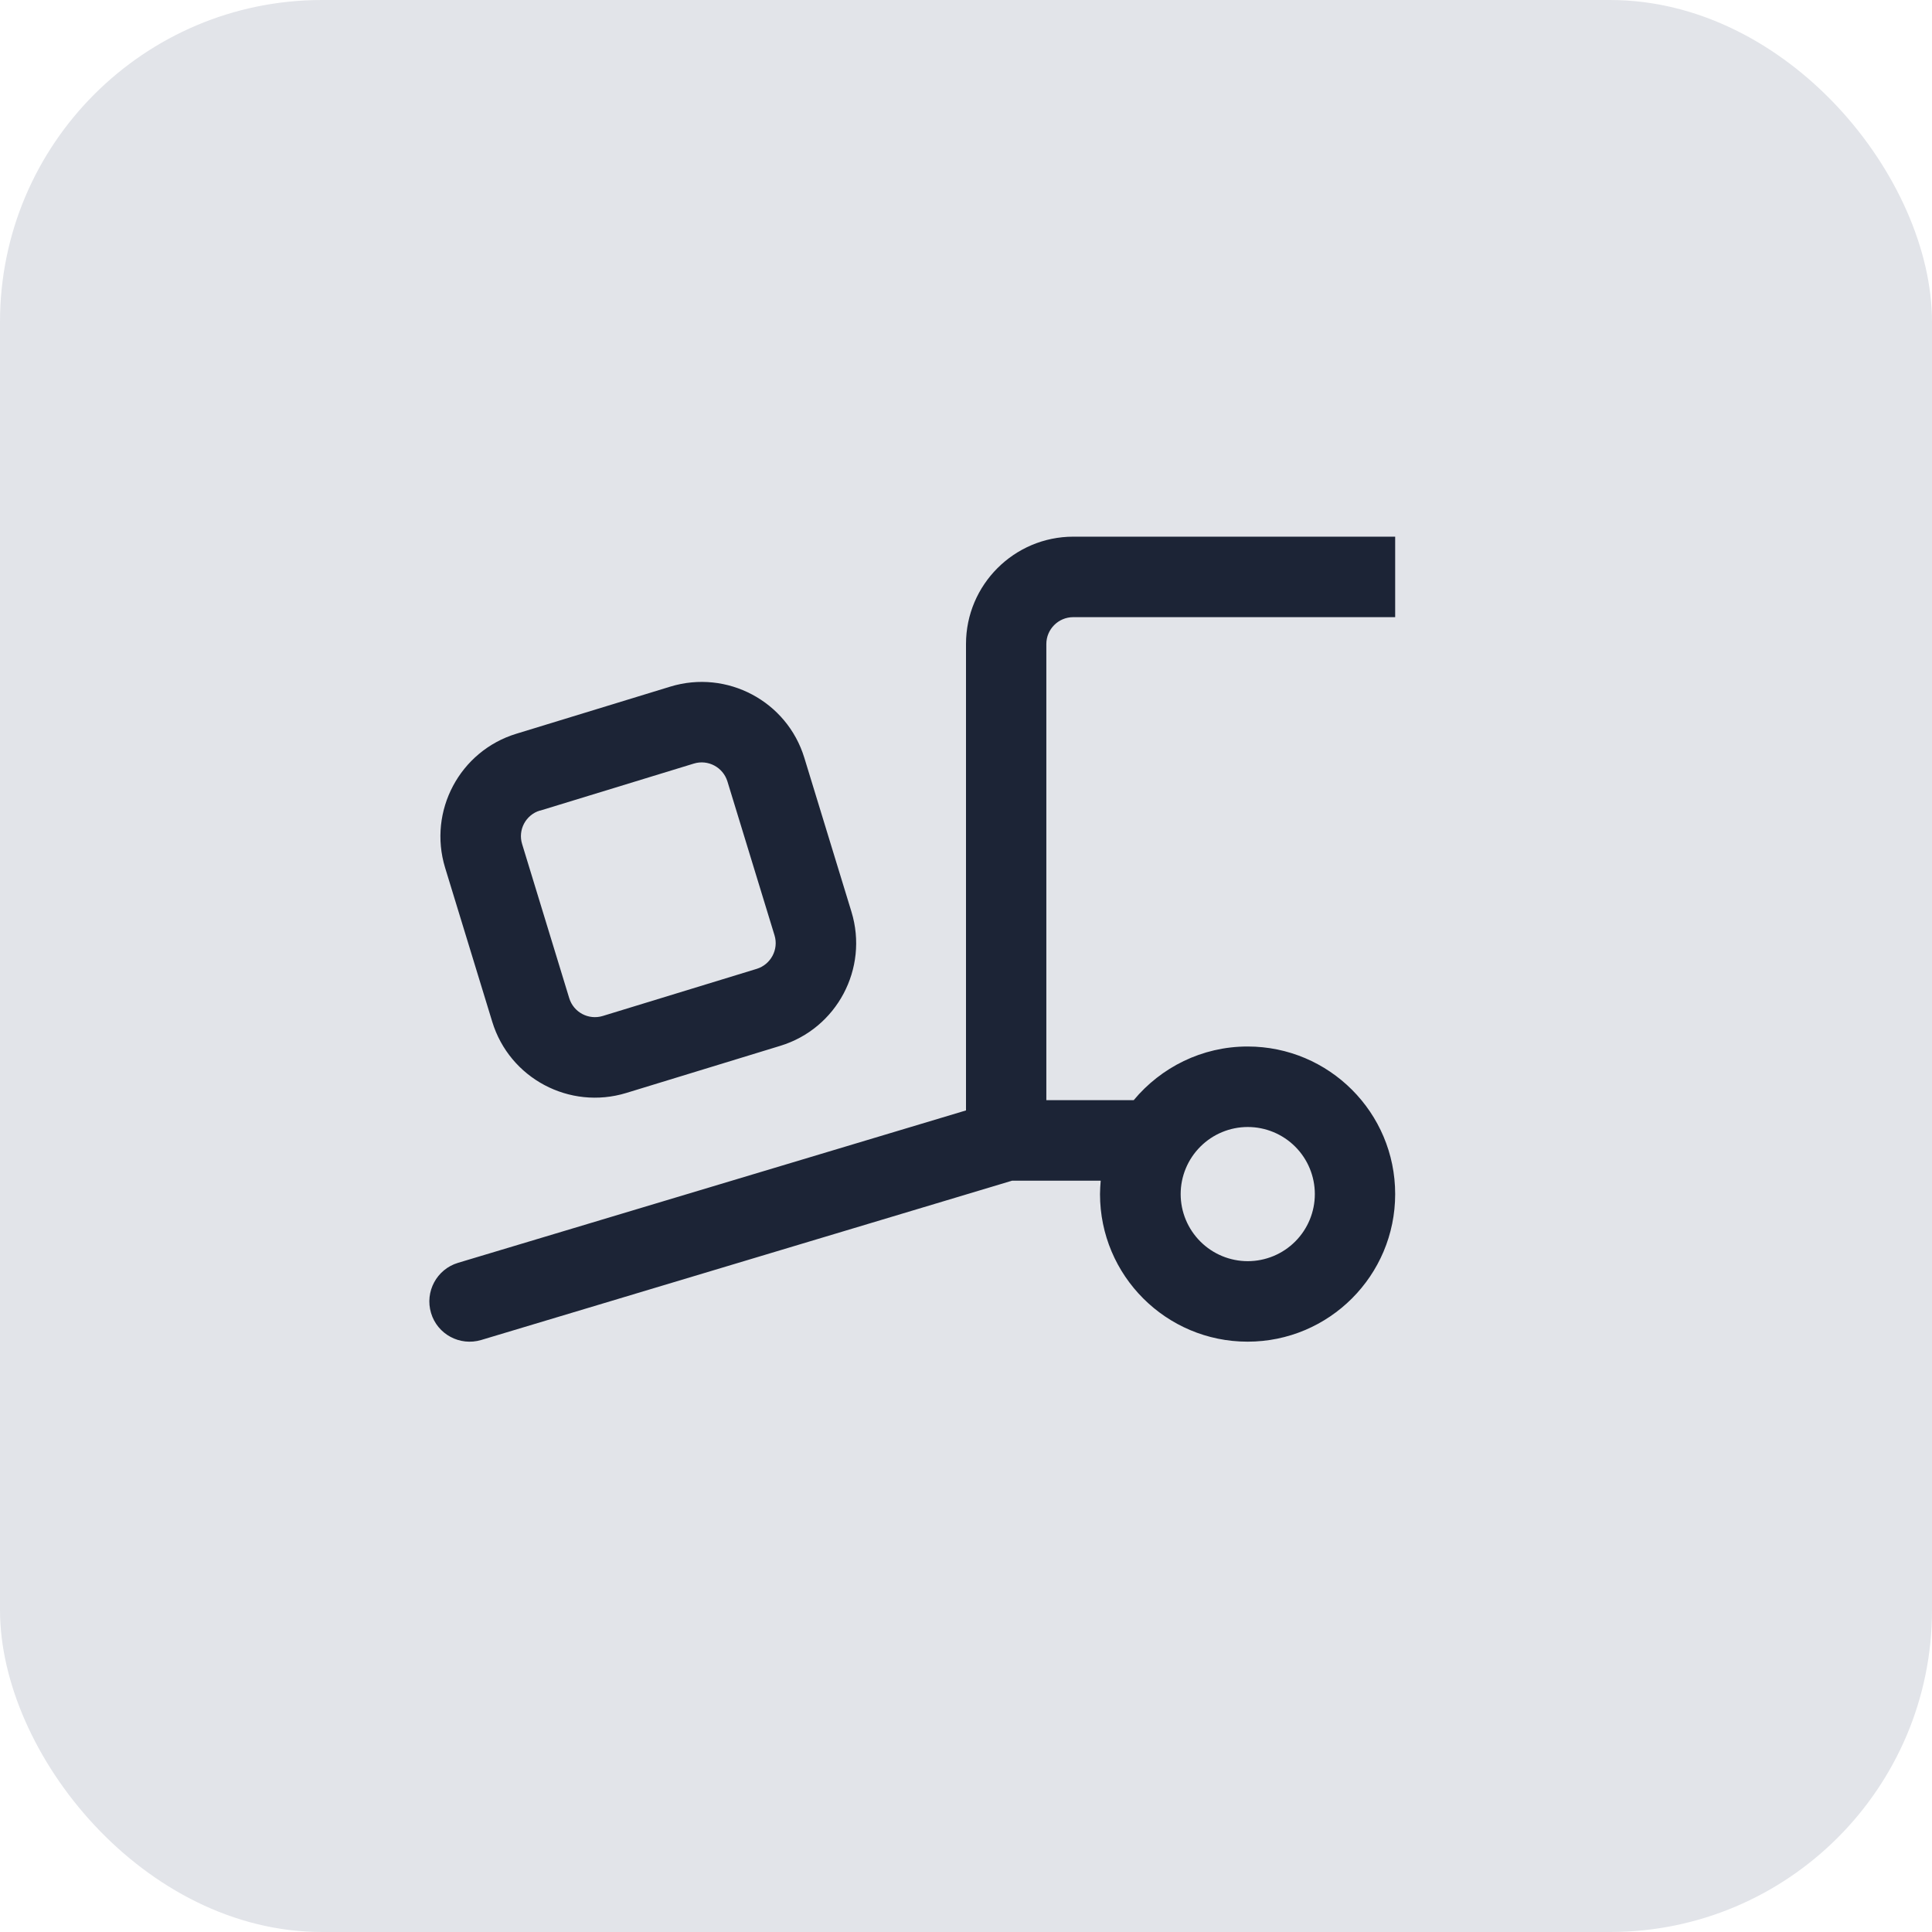
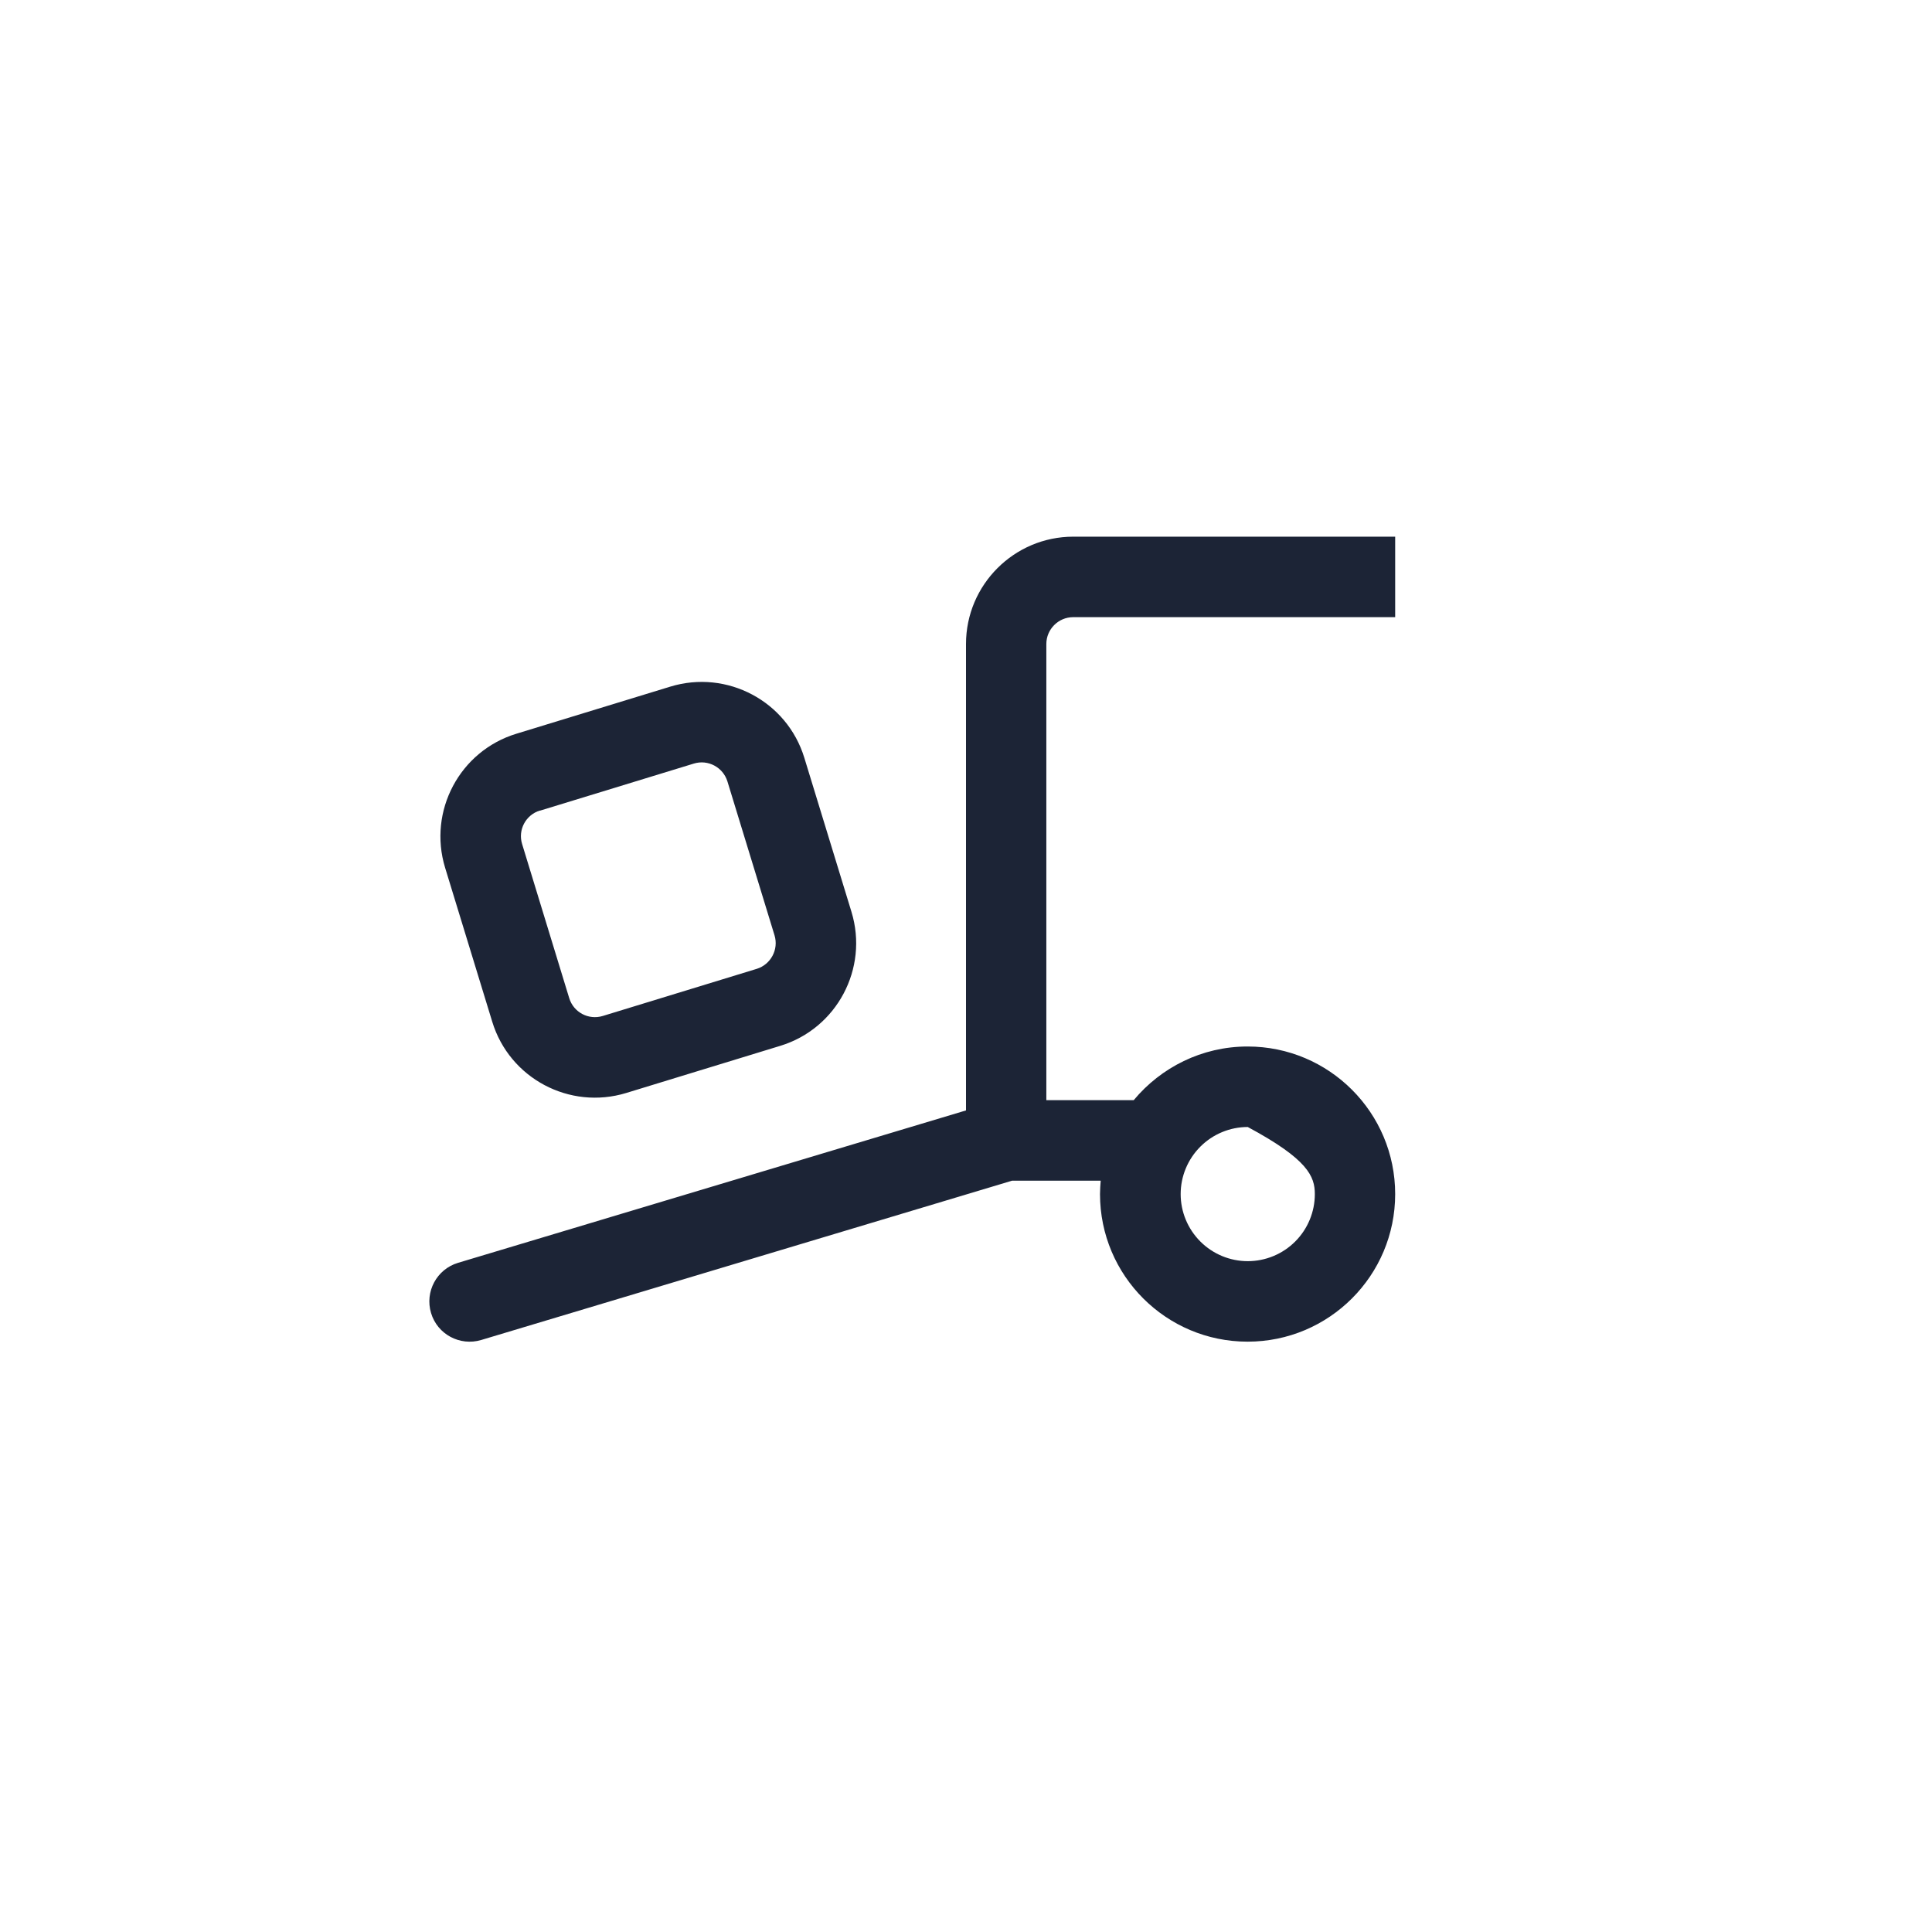
<svg xmlns="http://www.w3.org/2000/svg" width="36" height="36" viewBox="0 0 36 36" fill="none">
-   <rect width="36" height="36" rx="6" fill="#E2E4E9" />
-   <path d="M20 10C18.897 10 18 10.897 18 12V20.691L8.535 23.531C8.138 23.65 7.913 24.069 8.032 24.466C8.15 24.863 8.569 25.087 8.966 24.969L18.86 22H20.51C20.504 22.081 20.497 22.166 20.497 22.25C20.497 23.769 21.729 25 23.247 25C24.766 25 25.997 23.769 25.997 22.25C25.997 20.731 24.766 19.5 23.247 19.5C22.394 19.5 21.632 19.891 21.125 20.5H19.497V12C19.497 11.725 19.722 11.5 19.997 11.5H25.997V10H19.997H20ZM22 22.25C22 21.919 22.132 21.601 22.367 21.366C22.601 21.132 22.919 21 23.25 21C23.582 21 23.9 21.132 24.134 21.366C24.369 21.601 24.5 21.919 24.5 22.25C24.5 22.581 24.369 22.899 24.134 23.134C23.9 23.368 23.582 23.5 23.25 23.5C22.919 23.5 22.601 23.368 22.367 23.134C22.132 22.899 22 22.581 22 22.25ZM10.06 15.106L12.929 14.228C13.194 14.147 13.472 14.297 13.554 14.559L14.432 17.428C14.513 17.691 14.363 17.972 14.101 18.053L11.232 18.931C10.966 19.012 10.688 18.863 10.607 18.6L9.729 15.728C9.647 15.463 9.797 15.184 10.06 15.103V15.106ZM8.294 16.169L9.172 19.038C9.494 20.094 10.613 20.688 11.669 20.366L14.538 19.488C15.594 19.166 16.188 18.047 15.866 16.991L14.988 14.122C14.666 13.066 13.547 12.472 12.491 12.794L9.622 13.672C8.566 13.994 7.972 15.113 8.294 16.169Z" fill="#1C2436" />
+   <path d="M20 10C18.897 10 18 10.897 18 12V20.691L8.535 23.531C8.138 23.65 7.913 24.069 8.032 24.466C8.15 24.863 8.569 25.087 8.966 24.969L18.86 22H20.51C20.504 22.081 20.497 22.166 20.497 22.25C20.497 23.769 21.729 25 23.247 25C24.766 25 25.997 23.769 25.997 22.25C25.997 20.731 24.766 19.5 23.247 19.5C22.394 19.5 21.632 19.891 21.125 20.5H19.497V12C19.497 11.725 19.722 11.5 19.997 11.5H25.997V10H19.997H20ZM22 22.25C22 21.919 22.132 21.601 22.367 21.366C22.601 21.132 22.919 21 23.25 21C24.369 21.601 24.5 21.919 24.5 22.25C24.5 22.581 24.369 22.899 24.134 23.134C23.9 23.368 23.582 23.5 23.25 23.5C22.919 23.5 22.601 23.368 22.367 23.134C22.132 22.899 22 22.581 22 22.25ZM10.06 15.106L12.929 14.228C13.194 14.147 13.472 14.297 13.554 14.559L14.432 17.428C14.513 17.691 14.363 17.972 14.101 18.053L11.232 18.931C10.966 19.012 10.688 18.863 10.607 18.6L9.729 15.728C9.647 15.463 9.797 15.184 10.06 15.103V15.106ZM8.294 16.169L9.172 19.038C9.494 20.094 10.613 20.688 11.669 20.366L14.538 19.488C15.594 19.166 16.188 18.047 15.866 16.991L14.988 14.122C14.666 13.066 13.547 12.472 12.491 12.794L9.622 13.672C8.566 13.994 7.972 15.113 8.294 16.169Z" fill="#1C2436" />
</svg>